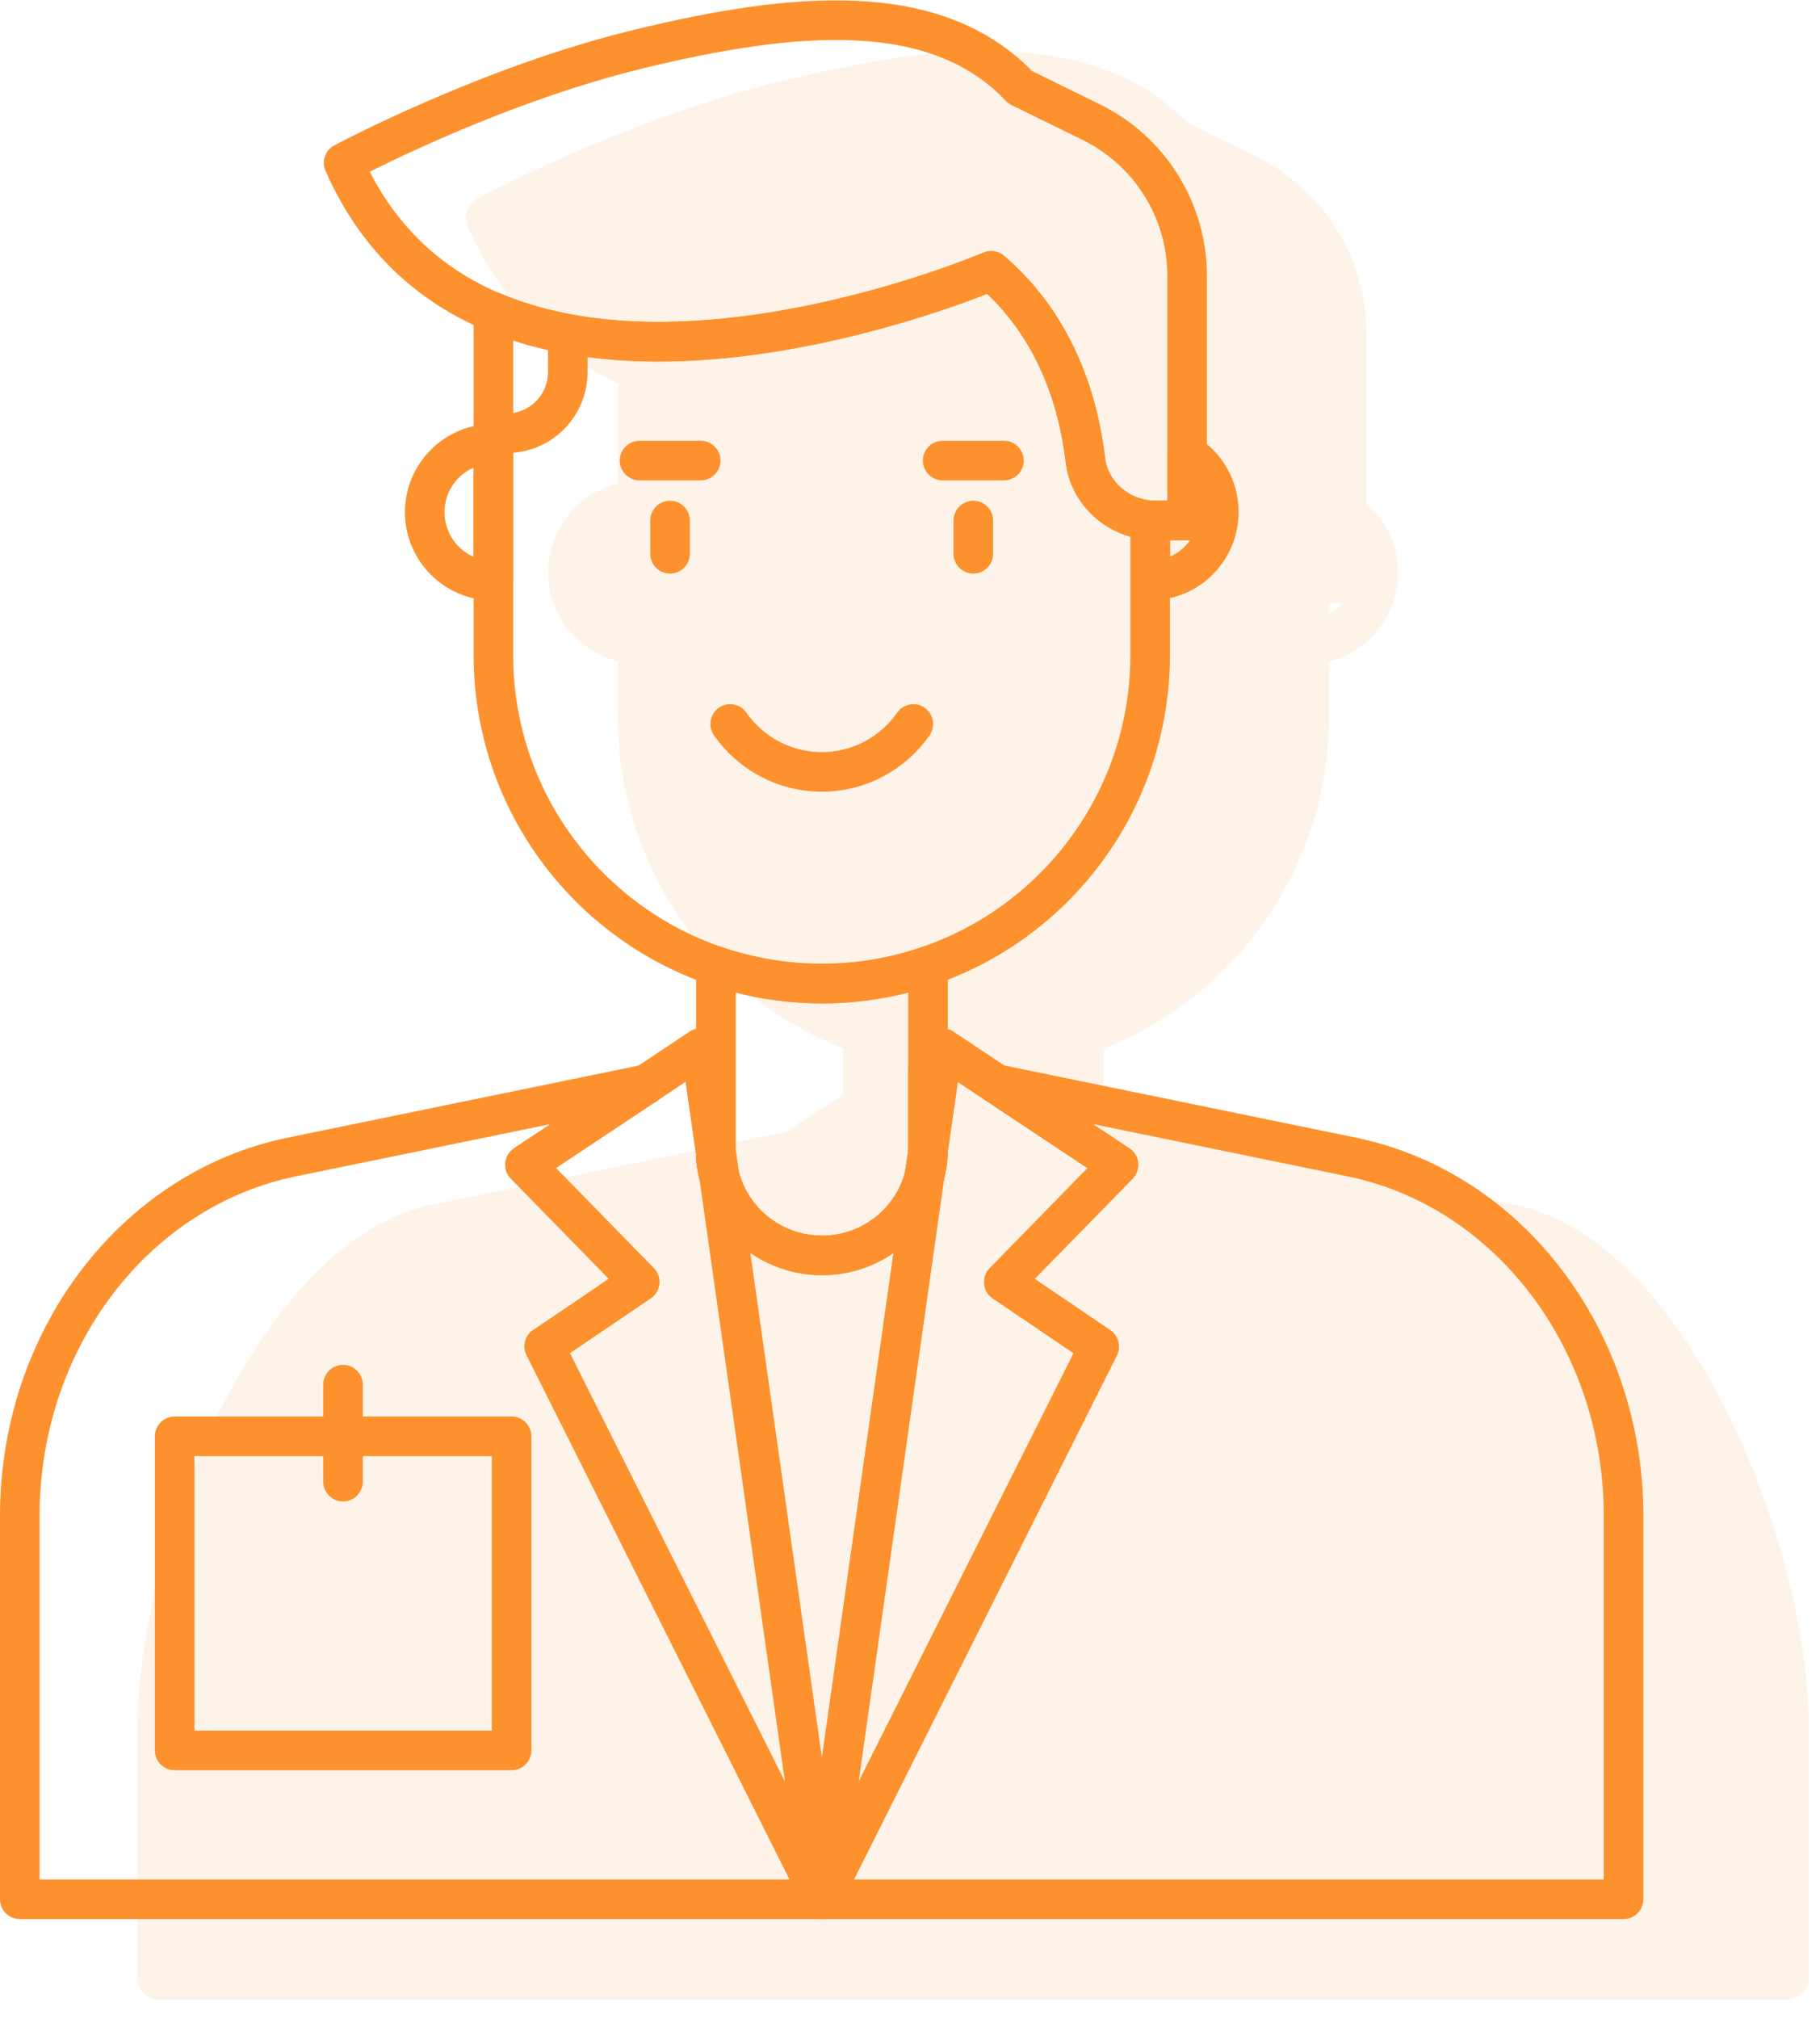
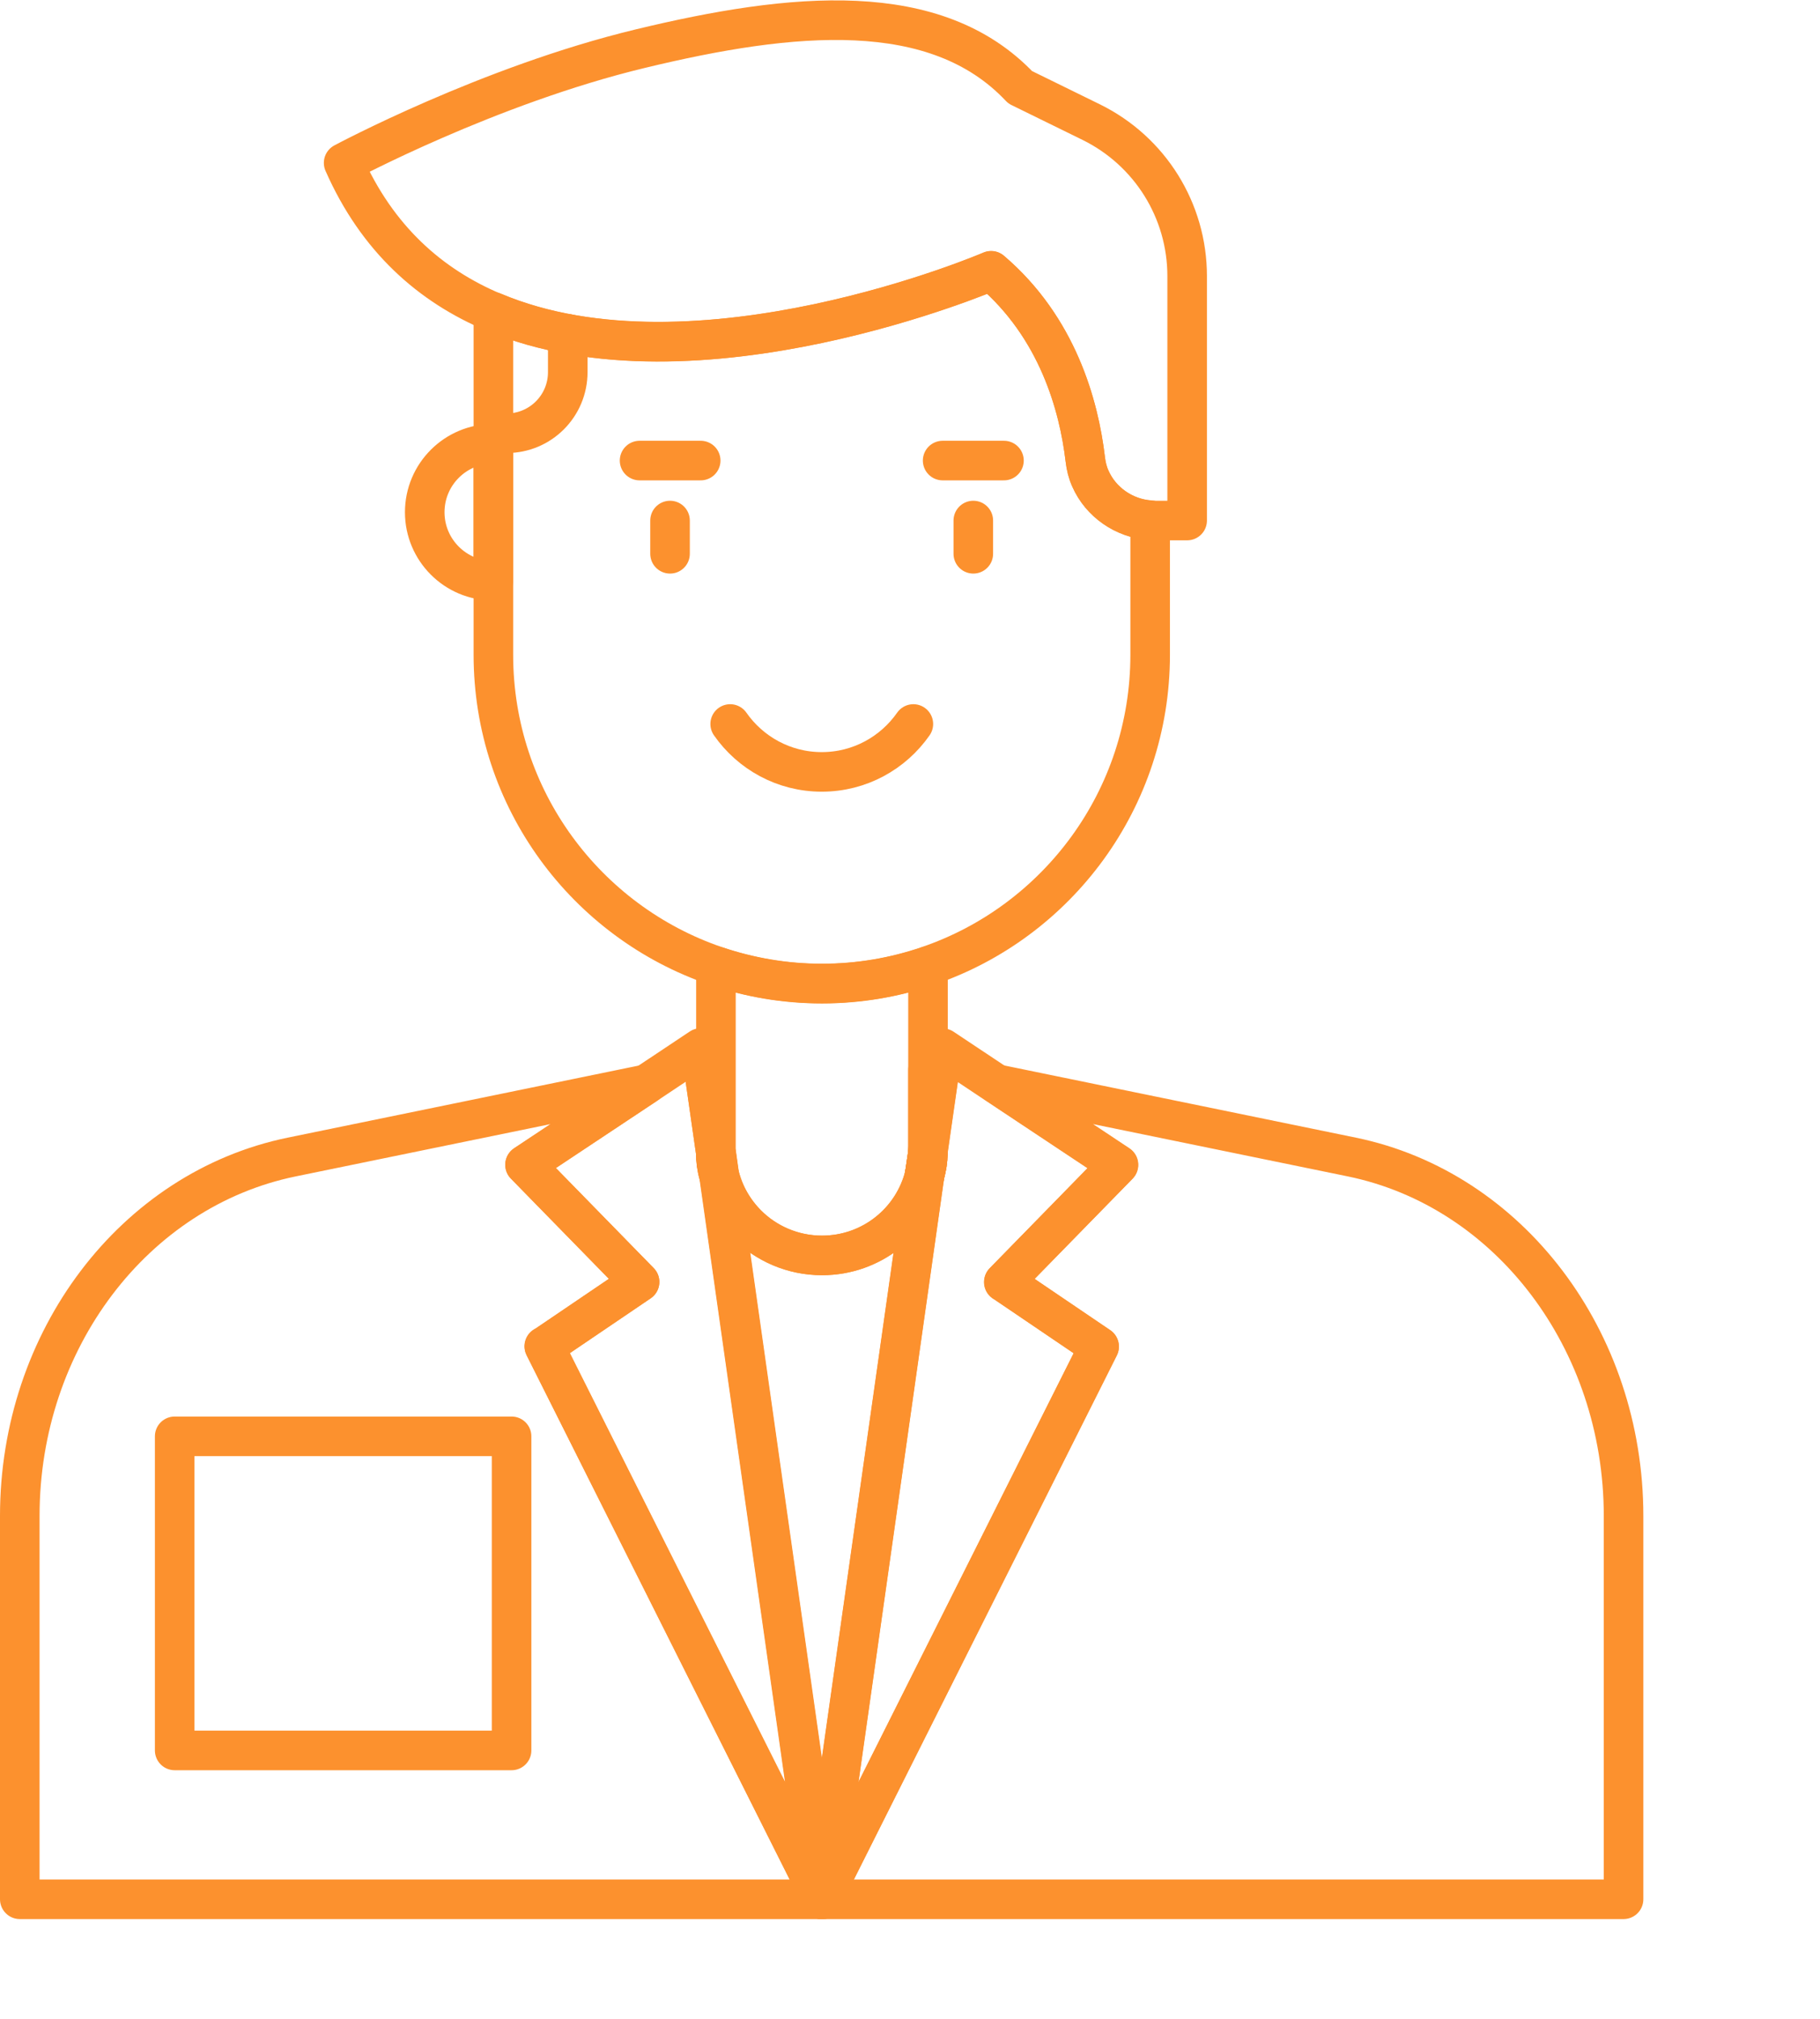
<svg xmlns="http://www.w3.org/2000/svg" width="92" height="102" viewBox="0 0 92 102" fill="none">
  <g clip-path="url(#clip0_42_301)">
-     <path opacity="0.11" d="M76.62 60.89L58.65 57.2L56.03 55.47C55.95 55.41 55.87 55.38 55.78 55.35V52.98C62.62 50.29 67.17 43.68 67.17 36.25V33.42C69.18 32.93 70.67 31.09 70.67 28.93C70.67 27.56 70.08 26.3 69.06 25.43V16.82C69.06 13 66.93 9.6 63.51 7.92L60.05 6.22C55.13 1.18 46.97 2.3 39.62 4.07C31.77 5.96 24.45 9.87 24.14 10.02C23.63 10.3 23.41 10.93 23.65 11.46C25.26 15.09 27.8 17.75 31.24 19.37V24.43C29.21 24.92 27.71 26.75 27.71 28.92C27.71 31.09 29.21 32.92 31.24 33.41V36.24C31.24 43.67 35.78 50.29 42.63 52.97V55.34C42.54 55.36 42.45 55.41 42.37 55.46L39.75 57.19L21.79 60.88C13.19 62.65 6.95 77.84 6.95 87.37V99.92C6.95 100.54 7.45 101.04 8.07 101.04H90.31C90.93 101.04 91.43 100.54 91.43 99.92V87.37C91.43 77.85 85.2 62.65 76.61 60.88L76.62 60.89ZM67.17 31.03V30.47H67.86C67.67 30.69 67.43 30.88 67.17 31.03Z" fill="#FC912E" />
    <path d="M27.52 68.03L41.54 95.96H1V76.59C1 67.71 6.77 60.1 14.74 58.46L32.67 54.78L26.54 58.85L32.33 64.77L27.52 68.03Z" stroke="#FC912E" stroke-width="2" stroke-linecap="round" stroke-linejoin="round" />
    <path d="M36.17 58.06C36.17 58.12 36.17 58.17 36.18 58.22L35.6 54.18L36.16 54.06V58.06H36.17Z" stroke="#FC912E" stroke-width="2" stroke-linecap="round" stroke-linejoin="round" />
-     <path d="M36.18 58.22L36.34 59.37C36.23 59 36.18 58.61 36.18 58.22Z" stroke="#FC912E" stroke-width="2" stroke-linecap="round" stroke-linejoin="round" />
    <path d="M46.74 59.37L41.55 95.96L36.36 59.37C36.59 60.33 37.09 61.18 37.76 61.86C38.72 62.82 40.07 63.43 41.55 63.43C44.06 63.43 46.17 61.71 46.74 59.38V59.37Z" stroke="#FC912E" stroke-width="2" stroke-linecap="round" stroke-linejoin="round" />
    <path d="M46.75 59.31L46.9 58.29C46.9 58.63 46.84 58.98 46.75 59.31Z" stroke="#FC912E" stroke-width="2" stroke-linecap="round" stroke-linejoin="round" />
    <path d="M47.48 54.18L46.9 58.22C46.91 58.17 46.91 58.11 46.91 58.06V54.06L47.47 54.18H47.48Z" stroke="#FC912E" stroke-width="2" stroke-linecap="round" stroke-linejoin="round" />
    <path d="M82.07 76.59V95.96H41.54L55.56 68.03L50.75 64.77L56.54 58.85L50.41 54.78L68.34 58.46C76.3 60.1 82.07 67.71 82.07 76.59Z" stroke="#FC912E" stroke-width="2" stroke-linecap="round" stroke-linejoin="round" />
    <path d="M27.52 68.03L32.33 64.77L26.54 58.85L32.67 54.78L35.42 52.95L35.6 54.17L36.18 58.21C36.18 58.61 36.23 58.99 36.34 59.36L41.53 95.95L27.51 68.02L27.52 68.03Z" stroke="#FC912E" stroke-width="2" stroke-linecap="round" stroke-linejoin="round" />
    <path d="M36.35 59.37C36.24 59 36.19 58.61 36.19 58.22L36.35 59.37Z" stroke="#FC912E" stroke-width="2" stroke-linecap="round" stroke-linejoin="round" />
    <path d="M50.75 64.78L55.56 68.04L41.54 95.97L46.73 59.38C46.73 59.38 46.74 59.34 46.74 59.31C46.84 58.98 46.89 58.64 46.89 58.29V58.22L47.47 54.18L47.65 52.96L50.4 54.79L56.53 58.86L50.74 64.78H50.75Z" stroke="#FC912E" stroke-width="2" stroke-linecap="round" stroke-linejoin="round" />
    <path d="M46.9 58.29C46.9 58.63 46.84 58.98 46.75 59.31L46.9 58.29Z" stroke="#FC912E" stroke-width="2" stroke-linecap="round" stroke-linejoin="round" />
    <path d="M58.14 26.28V33.08C58.14 40.38 53.44 46.58 46.91 48.8C45.22 49.38 43.42 49.69 41.54 49.69C39.66 49.69 37.86 49.37 36.17 48.8C29.64 46.57 24.94 40.38 24.94 33.08V15.76C35.19 20.09 50.1 13.68 50.1 13.68C53.45 16.54 54.54 20.48 54.86 23.2C54.9 23.54 54.98 23.87 55.12 24.18C55.64 25.36 56.81 26.19 58.14 26.28Z" stroke="#FC912E" stroke-width="2" stroke-linecap="round" stroke-linejoin="round" />
    <path d="M60.01 13.93V26.3H58.4C58.32 26.3 58.22 26.3 58.14 26.29C56.81 26.19 55.64 25.37 55.12 24.19C54.98 23.89 54.9 23.56 54.86 23.21C54.54 20.49 53.46 16.54 50.1 13.69C50.1 13.69 35.19 20.09 24.94 15.77C21.78 14.44 19.07 12.09 17.37 8.23C17.37 8.23 24.68 4.31 32.36 2.46C40.06 0.6 47.31 -0.11 51.57 4.41L55.16 6.17C58.13 7.63 60.01 10.64 60.01 13.95V13.93Z" stroke="#FC912E" stroke-width="2" stroke-linecap="round" stroke-linejoin="round" />
    <path d="M24.94 22.41V29.34H24.93C23.02 29.34 21.47 27.79 21.47 25.88C21.47 23.97 23.02 22.42 24.93 22.42H24.94V22.41Z" stroke="#FC912E" stroke-width="2" stroke-linecap="round" stroke-linejoin="round" />
-     <path d="M61.61 25.87C61.61 27.78 60.07 29.33 58.15 29.33V26.28C58.23 26.29 58.33 26.29 58.41 26.29H60.02V22.95C60.98 23.57 61.61 24.64 61.61 25.86V25.87Z" stroke="#FC912E" stroke-width="2" stroke-linecap="round" stroke-linejoin="round" />
    <path d="M32.33 23.27H35.42" stroke="#FC912E" stroke-width="2" stroke-linecap="round" stroke-linejoin="round" />
    <path d="M47.65 23.27H50.75" stroke="#FC912E" stroke-width="2" stroke-linecap="round" stroke-linejoin="round" />
    <path d="M33.87 26.3V27.98" stroke="#FC912E" stroke-width="2" stroke-linecap="round" stroke-linejoin="round" />
    <path d="M49.2 26.3V27.98" stroke="#FC912E" stroke-width="2" stroke-linecap="round" stroke-linejoin="round" />
    <path d="M46.17 36.58C45.15 38.04 43.46 39 41.54 39C39.62 39 37.93 38.04 36.91 36.58" stroke="#FC912E" stroke-width="2" stroke-linecap="round" stroke-linejoin="round" />
    <path d="M46.91 48.81V58.06C46.91 58.12 46.91 58.17 46.9 58.22V58.29L46.75 59.31C46.75 59.31 46.74 59.35 46.74 59.38C46.16 61.72 44.06 63.43 41.55 63.43C40.07 63.43 38.72 62.83 37.76 61.86C37.09 61.19 36.59 60.33 36.36 59.37L36.2 58.22C36.19 58.17 36.19 58.11 36.19 58.06V48.81C37.88 49.39 39.68 49.7 41.56 49.7C43.44 49.7 45.24 49.38 46.93 48.81H46.91Z" stroke="#FC912E" stroke-width="2" stroke-linecap="round" stroke-linejoin="round" />
    <path d="M36.18 58.22L36.34 59.37C36.23 59 36.18 58.61 36.18 58.22Z" stroke="#FC912E" stroke-width="2" stroke-linecap="round" stroke-linejoin="round" />
    <path d="M46.9 58.29C46.9 58.63 46.84 58.98 46.75 59.31L46.9 58.29Z" stroke="#FC912E" stroke-width="2" stroke-linecap="round" stroke-linejoin="round" />
    <path d="M25.86 72.57H8.83V88.44H25.86V72.57Z" stroke="#FC912E" stroke-width="2" stroke-linecap="round" stroke-linejoin="round" />
-     <path d="M17.34 69.96V74.86" stroke="#FC912E" stroke-width="2" stroke-linecap="round" stroke-linejoin="round" />
    <path d="M24.94 21.89H25.61C27.32 21.89 28.7 20.51 28.7 18.8V16.87" stroke="#FC912E" stroke-width="2" stroke-linecap="round" stroke-linejoin="round" />
  </g>
  <defs>
    <clipPath id="clip0_42_301">
      <rect width="91.44" height="101.04" fill="white" />
    </clipPath>
  </defs>
</svg>